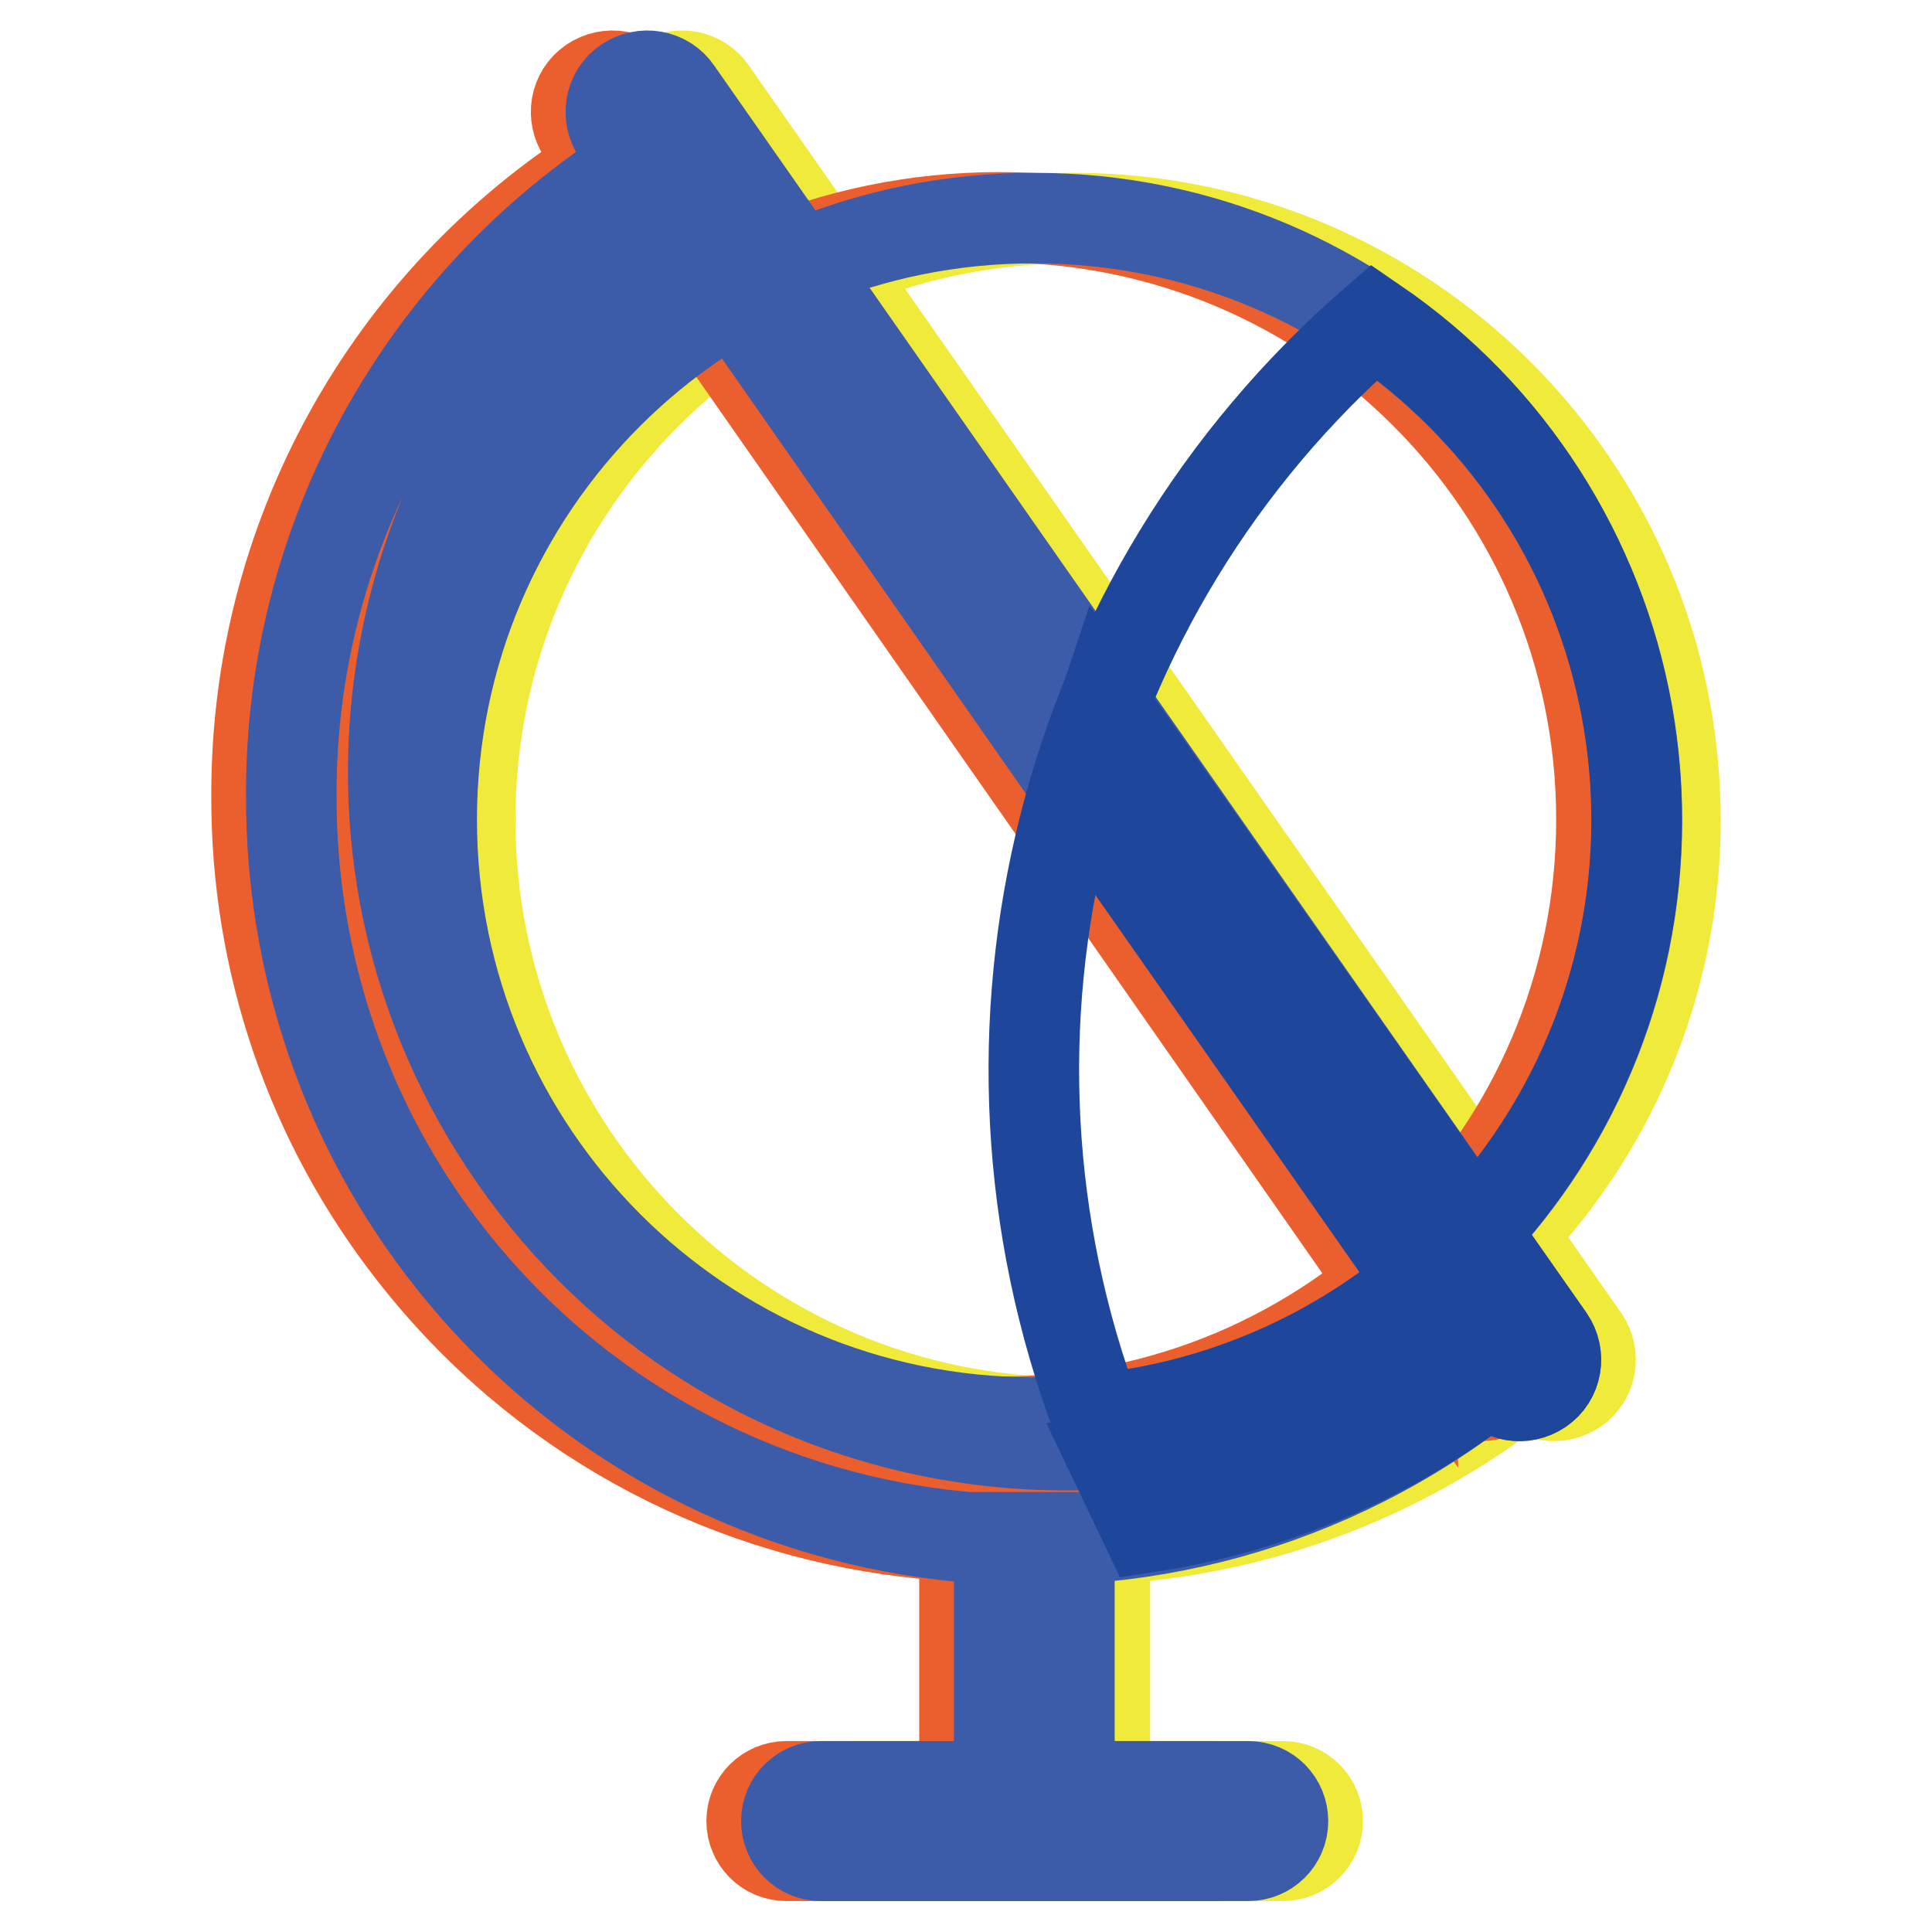
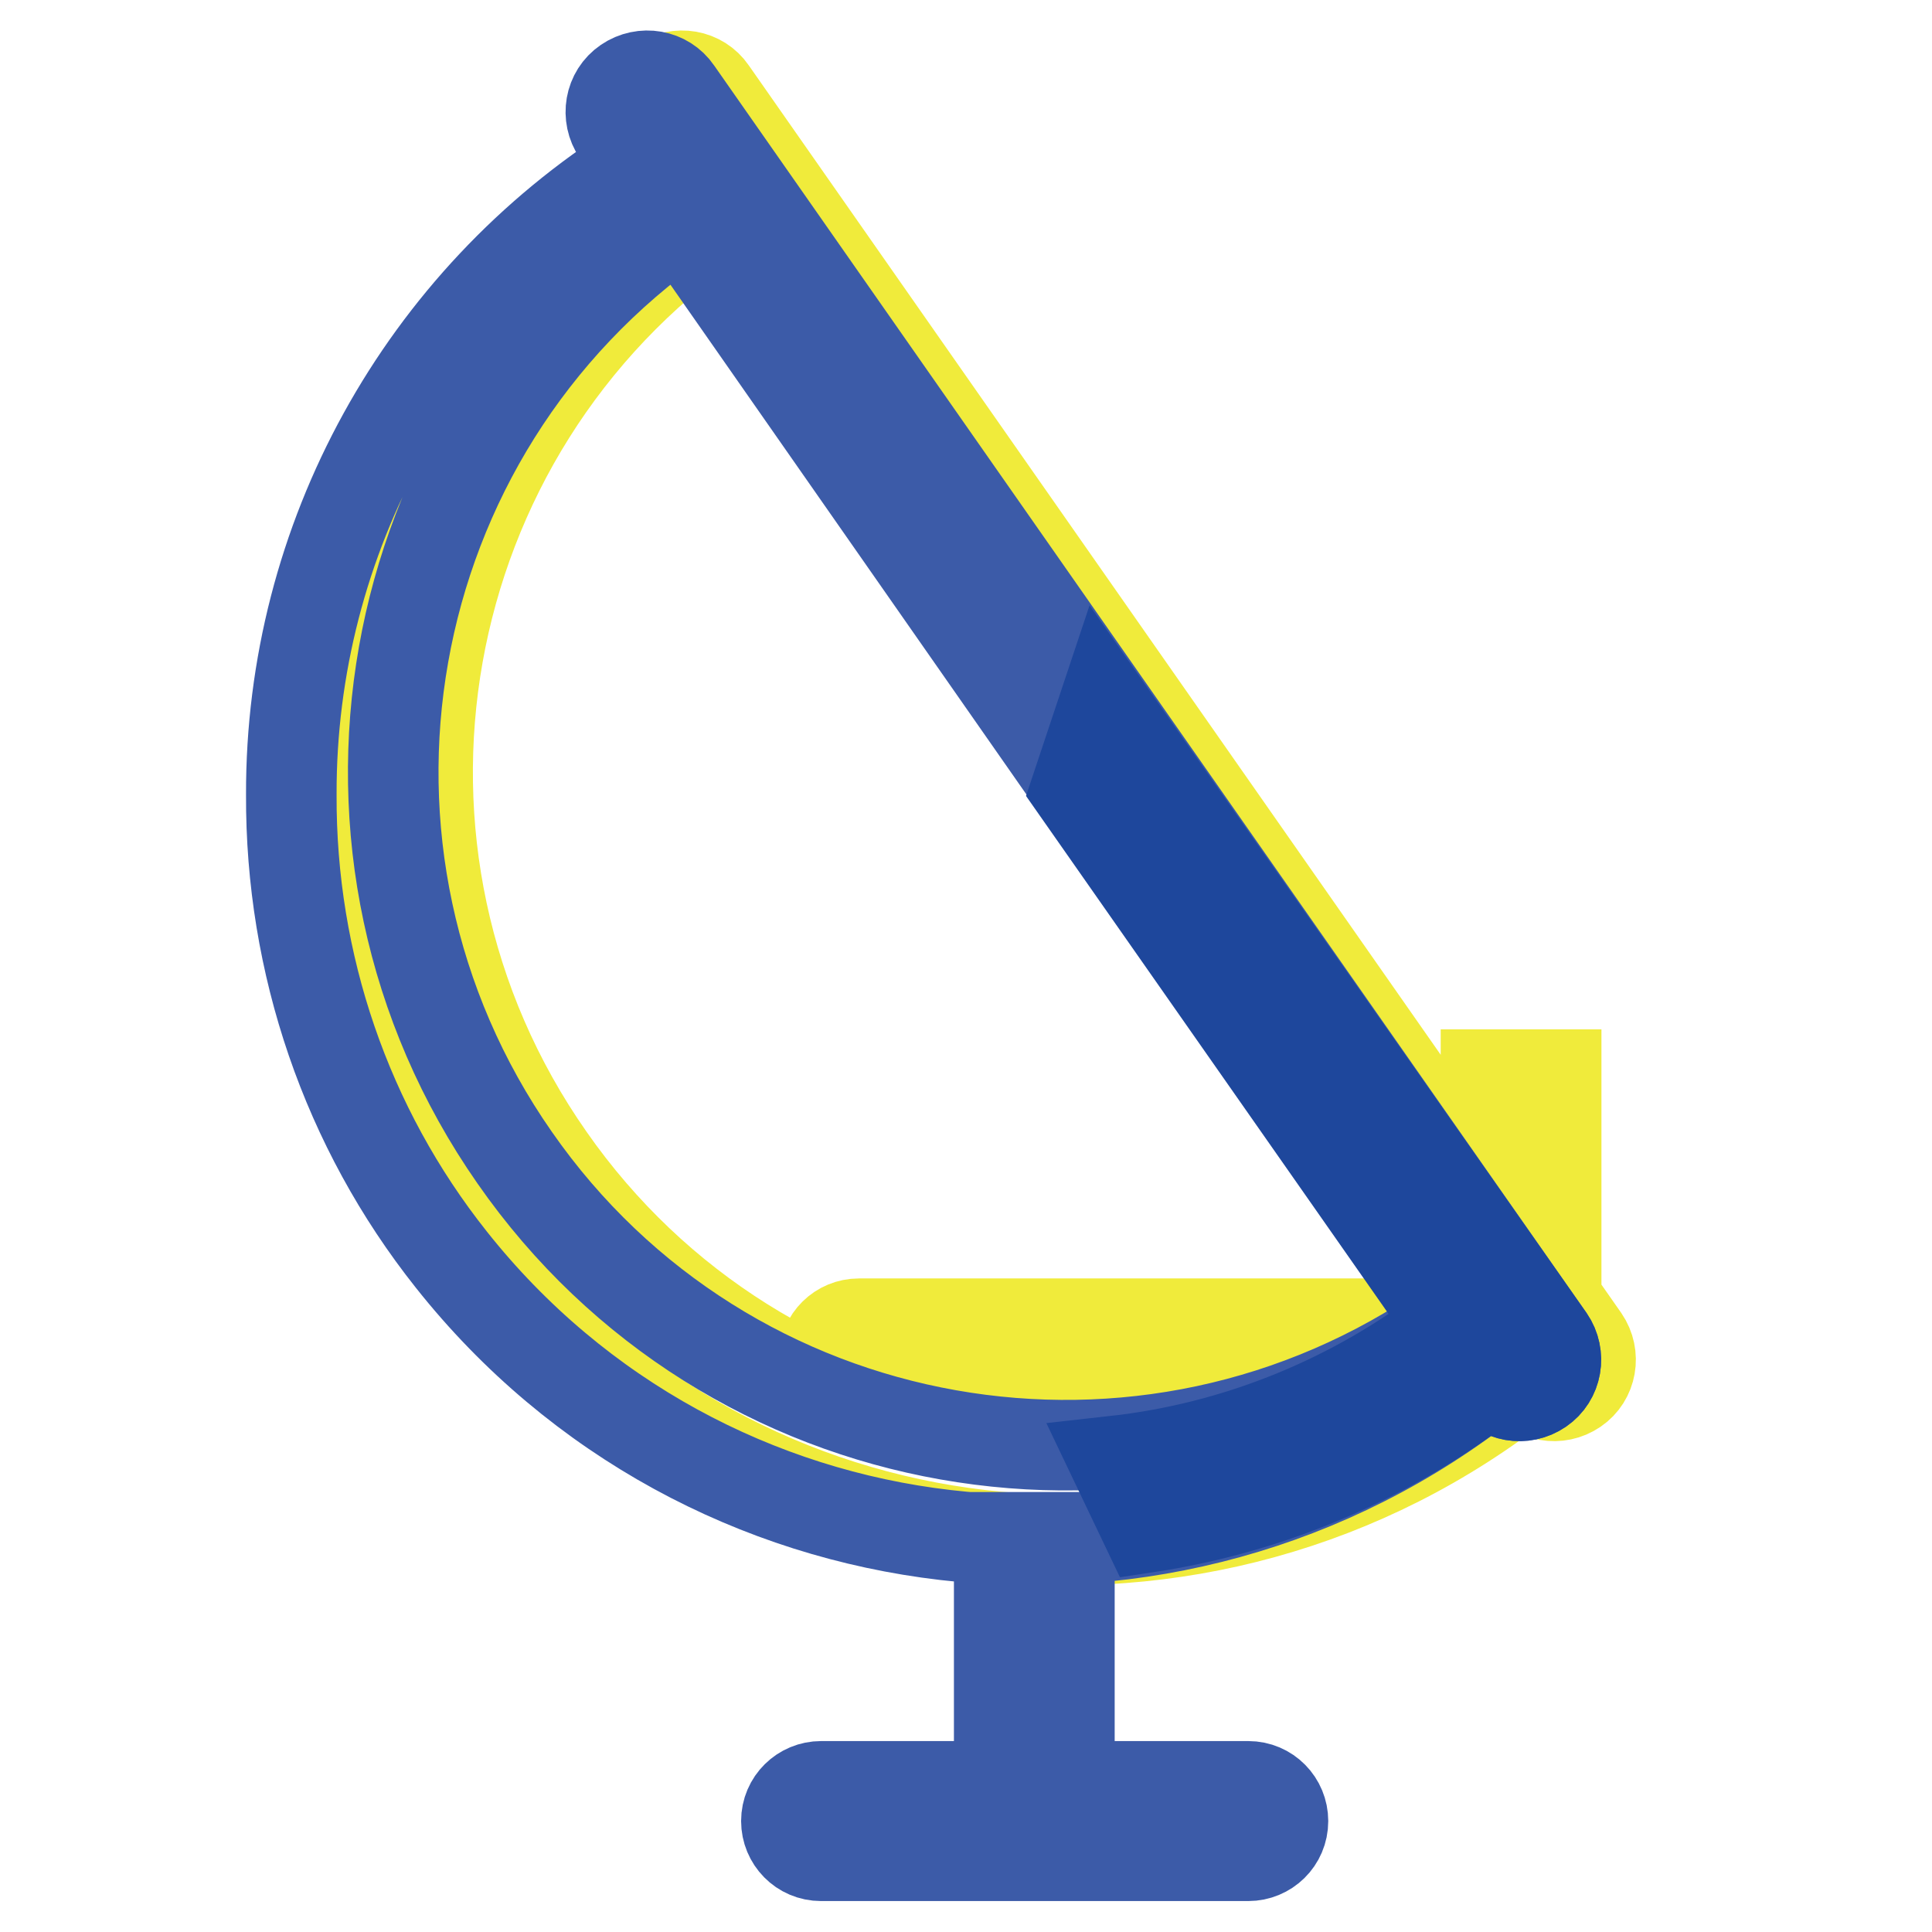
<svg xmlns="http://www.w3.org/2000/svg" version="1.1" x="0px" y="0px" viewBox="0 0 256 256" enable-background="new 0 0 256 256" xml:space="preserve">
  <g>
-     <path stroke-width="12" fill-opacity="0" stroke="#f0eb3b" d="M62.3,108.6c0,44.1,35.7,79.9,79.8,79.9c44.1,0,79.9-35.7,79.9-79.8c0,0,0,0,0,0 c0-44.1-35.7-79.8-79.8-79.8C98.1,28.8,62.3,64.5,62.3,108.6L62.3,108.6z" />
-     <path stroke-width="12" fill-opacity="0" stroke="#f0eb3b" d="M89.2,21.8l-2.8-4.2c-1.5-2.2-1-5.2,1.2-6.7c2.2-1.5,5.2-1,6.7,1.2l115.6,165.3c1.5,2.2,1,5.2-1.2,6.7 c-2.2,1.5-5.2,1-6.7-1.2l0,0c-42.4,33.6-104,26.4-137.6-16c-13.9-17.5-21.3-39.2-21.2-61.6C43.2,71.4,60.5,39.9,89.2,21.8z  M196.9,175.4L94.8,29.2c-40.4,28.2-50.3,83.8-22,124.2C101,193.8,156.6,203.6,196.9,175.4z M137.1,236.7v-33h9.3v33H170 c2.6,0,4.6,2.1,4.6,4.6l0,0c0,2.6-2.1,4.6-4.6,4.6l0,0h-56.2c-2.6,0-4.6-2.1-4.6-4.6l0,0c0-2.6,2.1-4.6,4.6-4.6l0,0H137.1z" />
-     <path stroke-width="12" fill-opacity="0" stroke="#eb5f2e" d="M52.6,108.6c0,44.1,35.7,79.8,79.8,79.8c44.1,0,79.8-35.7,79.8-79.8c0-44.1-35.7-79.8-79.8-79.8 C88.3,28.8,52.6,64.5,52.6,108.6L52.6,108.6z" />
-     <path stroke-width="12" fill-opacity="0" stroke="#eb5f2e" d="M80,21.8l-2.8-4.2c-1.5-2.2-1-5.2,1.2-6.7c2.2-1.5,5.2-1,6.7,1.2l115.1,165.3c1.5,2.2,1,5.2-1.2,6.7 c-2.2,1.5-5.2,1-6.7-1.2l0,0c-42.6,33.3-104.2,25.8-137.5-16.8c-13.6-17.3-20.9-38.7-20.8-60.7C33.9,71.4,51.3,39.9,80,21.8z  M187.2,175.4L85.1,29.2c-41.8,25.9-54.7,80.9-28.8,122.7c25.9,41.8,80.9,54.7,122.7,28.8c2.8-1.8,5.5-3.7,8.2-5.7V175.4z  M127.8,236.7v-33h9.3v33h23.7c2.6,0,4.6,2.1,4.6,4.6l0,0c0,2.6-2.1,4.6-4.6,4.6l0,0h-56.6c-2.6,0-4.6-2.1-4.6-4.6l0,0 c0-2.6,2.1-4.6,4.6-4.6l0,0H127.8z" />
-     <path stroke-width="12" fill-opacity="0" stroke="#3c5ba8" d="M57.2,108.6c0,44.1,35.7,79.9,79.8,79.9c44.1,0,79.9-35.7,79.9-79.8c0,0,0,0,0,0 c0-44.1-35.7-79.8-79.8-79.8C93,28.8,57.2,64.5,57.2,108.6L57.2,108.6z" />
+     <path stroke-width="12" fill-opacity="0" stroke="#f0eb3b" d="M89.2,21.8l-2.8-4.2c-1.5-2.2-1-5.2,1.2-6.7c2.2-1.5,5.2-1,6.7,1.2l115.6,165.3c1.5,2.2,1,5.2-1.2,6.7 c-2.2,1.5-5.2,1-6.7-1.2l0,0c-42.4,33.6-104,26.4-137.6-16c-13.9-17.5-21.3-39.2-21.2-61.6C43.2,71.4,60.5,39.9,89.2,21.8z  M196.9,175.4L94.8,29.2c-40.4,28.2-50.3,83.8-22,124.2C101,193.8,156.6,203.6,196.9,175.4z v-33h9.3v33H170 c2.6,0,4.6,2.1,4.6,4.6l0,0c0,2.6-2.1,4.6-4.6,4.6l0,0h-56.2c-2.6,0-4.6-2.1-4.6-4.6l0,0c0-2.6,2.1-4.6,4.6-4.6l0,0H137.1z" />
    <path stroke-width="12" fill-opacity="0" stroke="#3c5ba8" d="M84.6,21.8l-2.8-4.2c-1.5-2.2-1-5.2,1.2-6.7c2.2-1.5,5.2-1,6.7,1.2l115.6,165.3c1.5,2.2,1,5.2-1.2,6.7 c-2.2,1.5-5.2,1-6.7-1.2l0,0c-42.4,33.6-104,26.4-137.6-16c-13.9-17.5-21.3-39.2-21.2-61.6C38.5,71.4,55.9,39.9,84.6,21.8z  M192.3,175.4L90.2,29.2c-40.4,28.2-50.2,83.8-22,124.2C96.3,193.8,151.9,203.6,192.3,175.4z M132.4,236.7v-33h9.3v33h23.7 c2.6,0,4.6,2.1,4.6,4.6l0,0c0,2.6-2.1,4.6-4.6,4.6l0,0h-56.6c-2.6,0-4.6-2.1-4.6-4.6l0,0c0-2.6,2.1-4.6,4.6-4.6l0,0H132.4z" />
-     <path stroke-width="12" fill-opacity="0" stroke="#1e479c" d="M182.1,42.7c36.4,24.9,45.7,74.6,20.8,111c-13.2,19.3-34.2,31.9-57.5,34.3 C126.1,136.6,140.7,78.7,182.1,42.7z" />
    <path stroke-width="12" fill-opacity="0" stroke="#1e479c" d="M151.9,202.4l-4.2-8.8c16.2-1.8,31.7-8.1,44.6-18.1l-49.7-71l3.7-11.1l59,84c1.5,2.2,1,5.2-1.2,6.7 c-2.2,1.5-5.2,1-6.7-1.2l0,0C184.2,193.2,168.5,199.9,151.9,202.4z" />
  </g>
</svg>